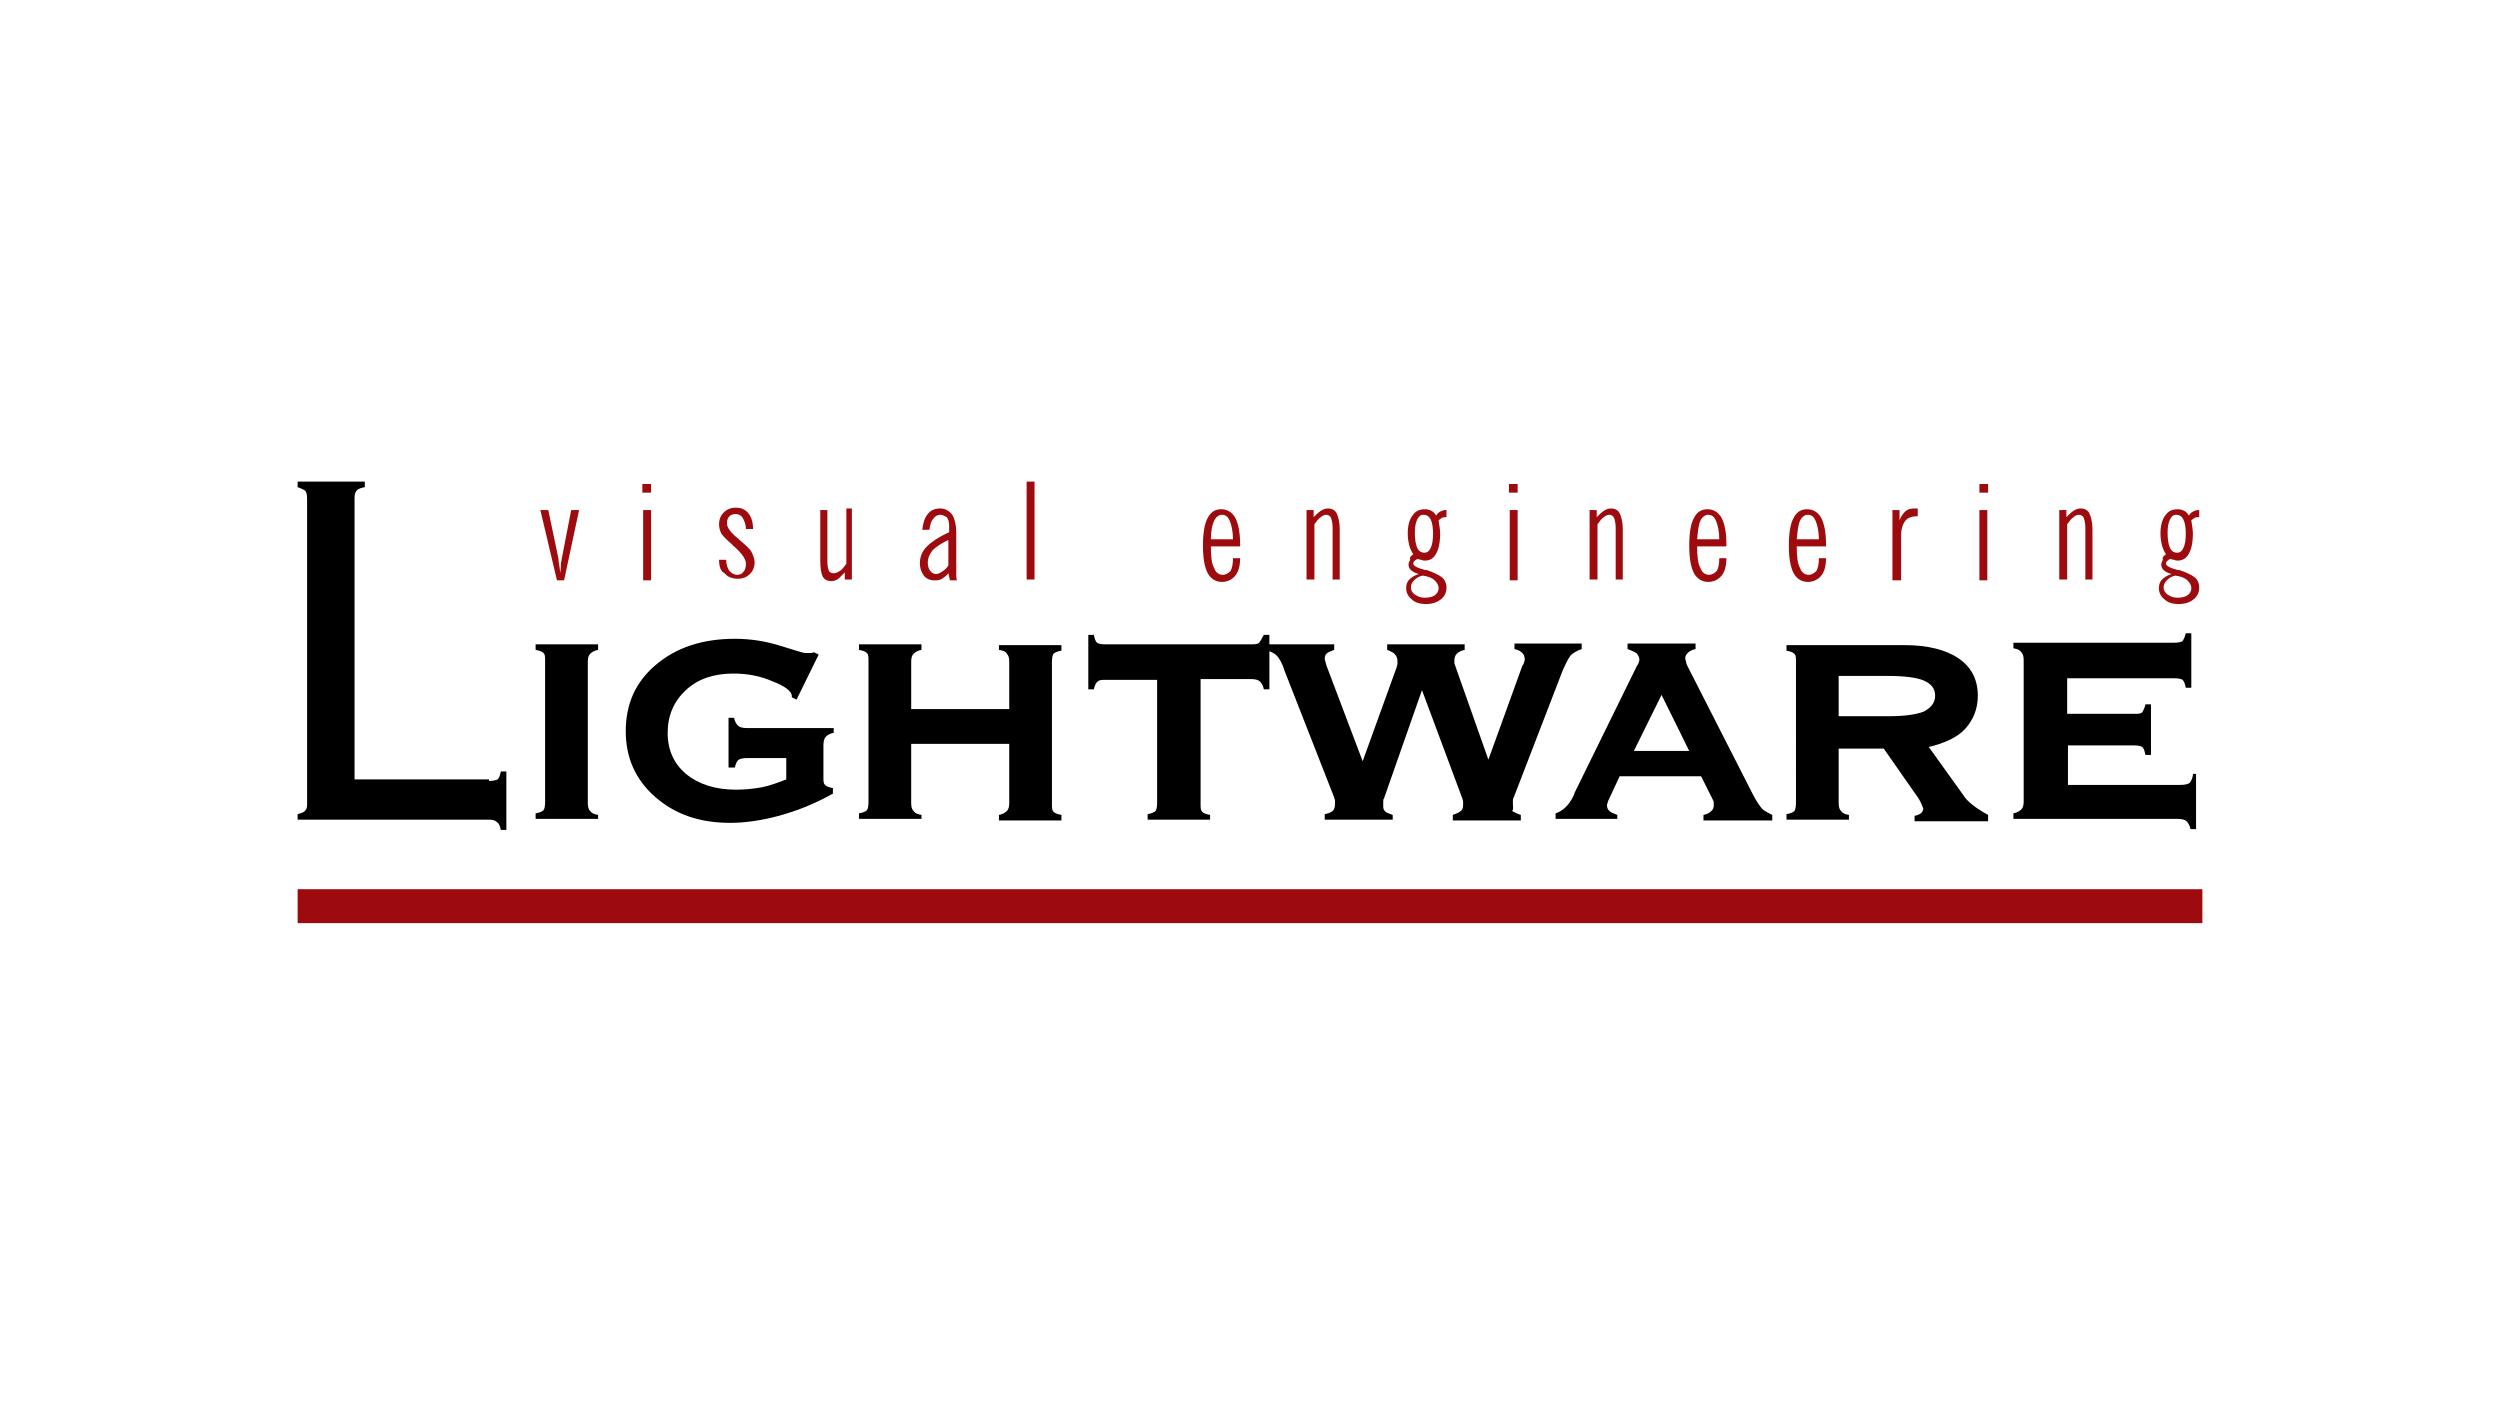
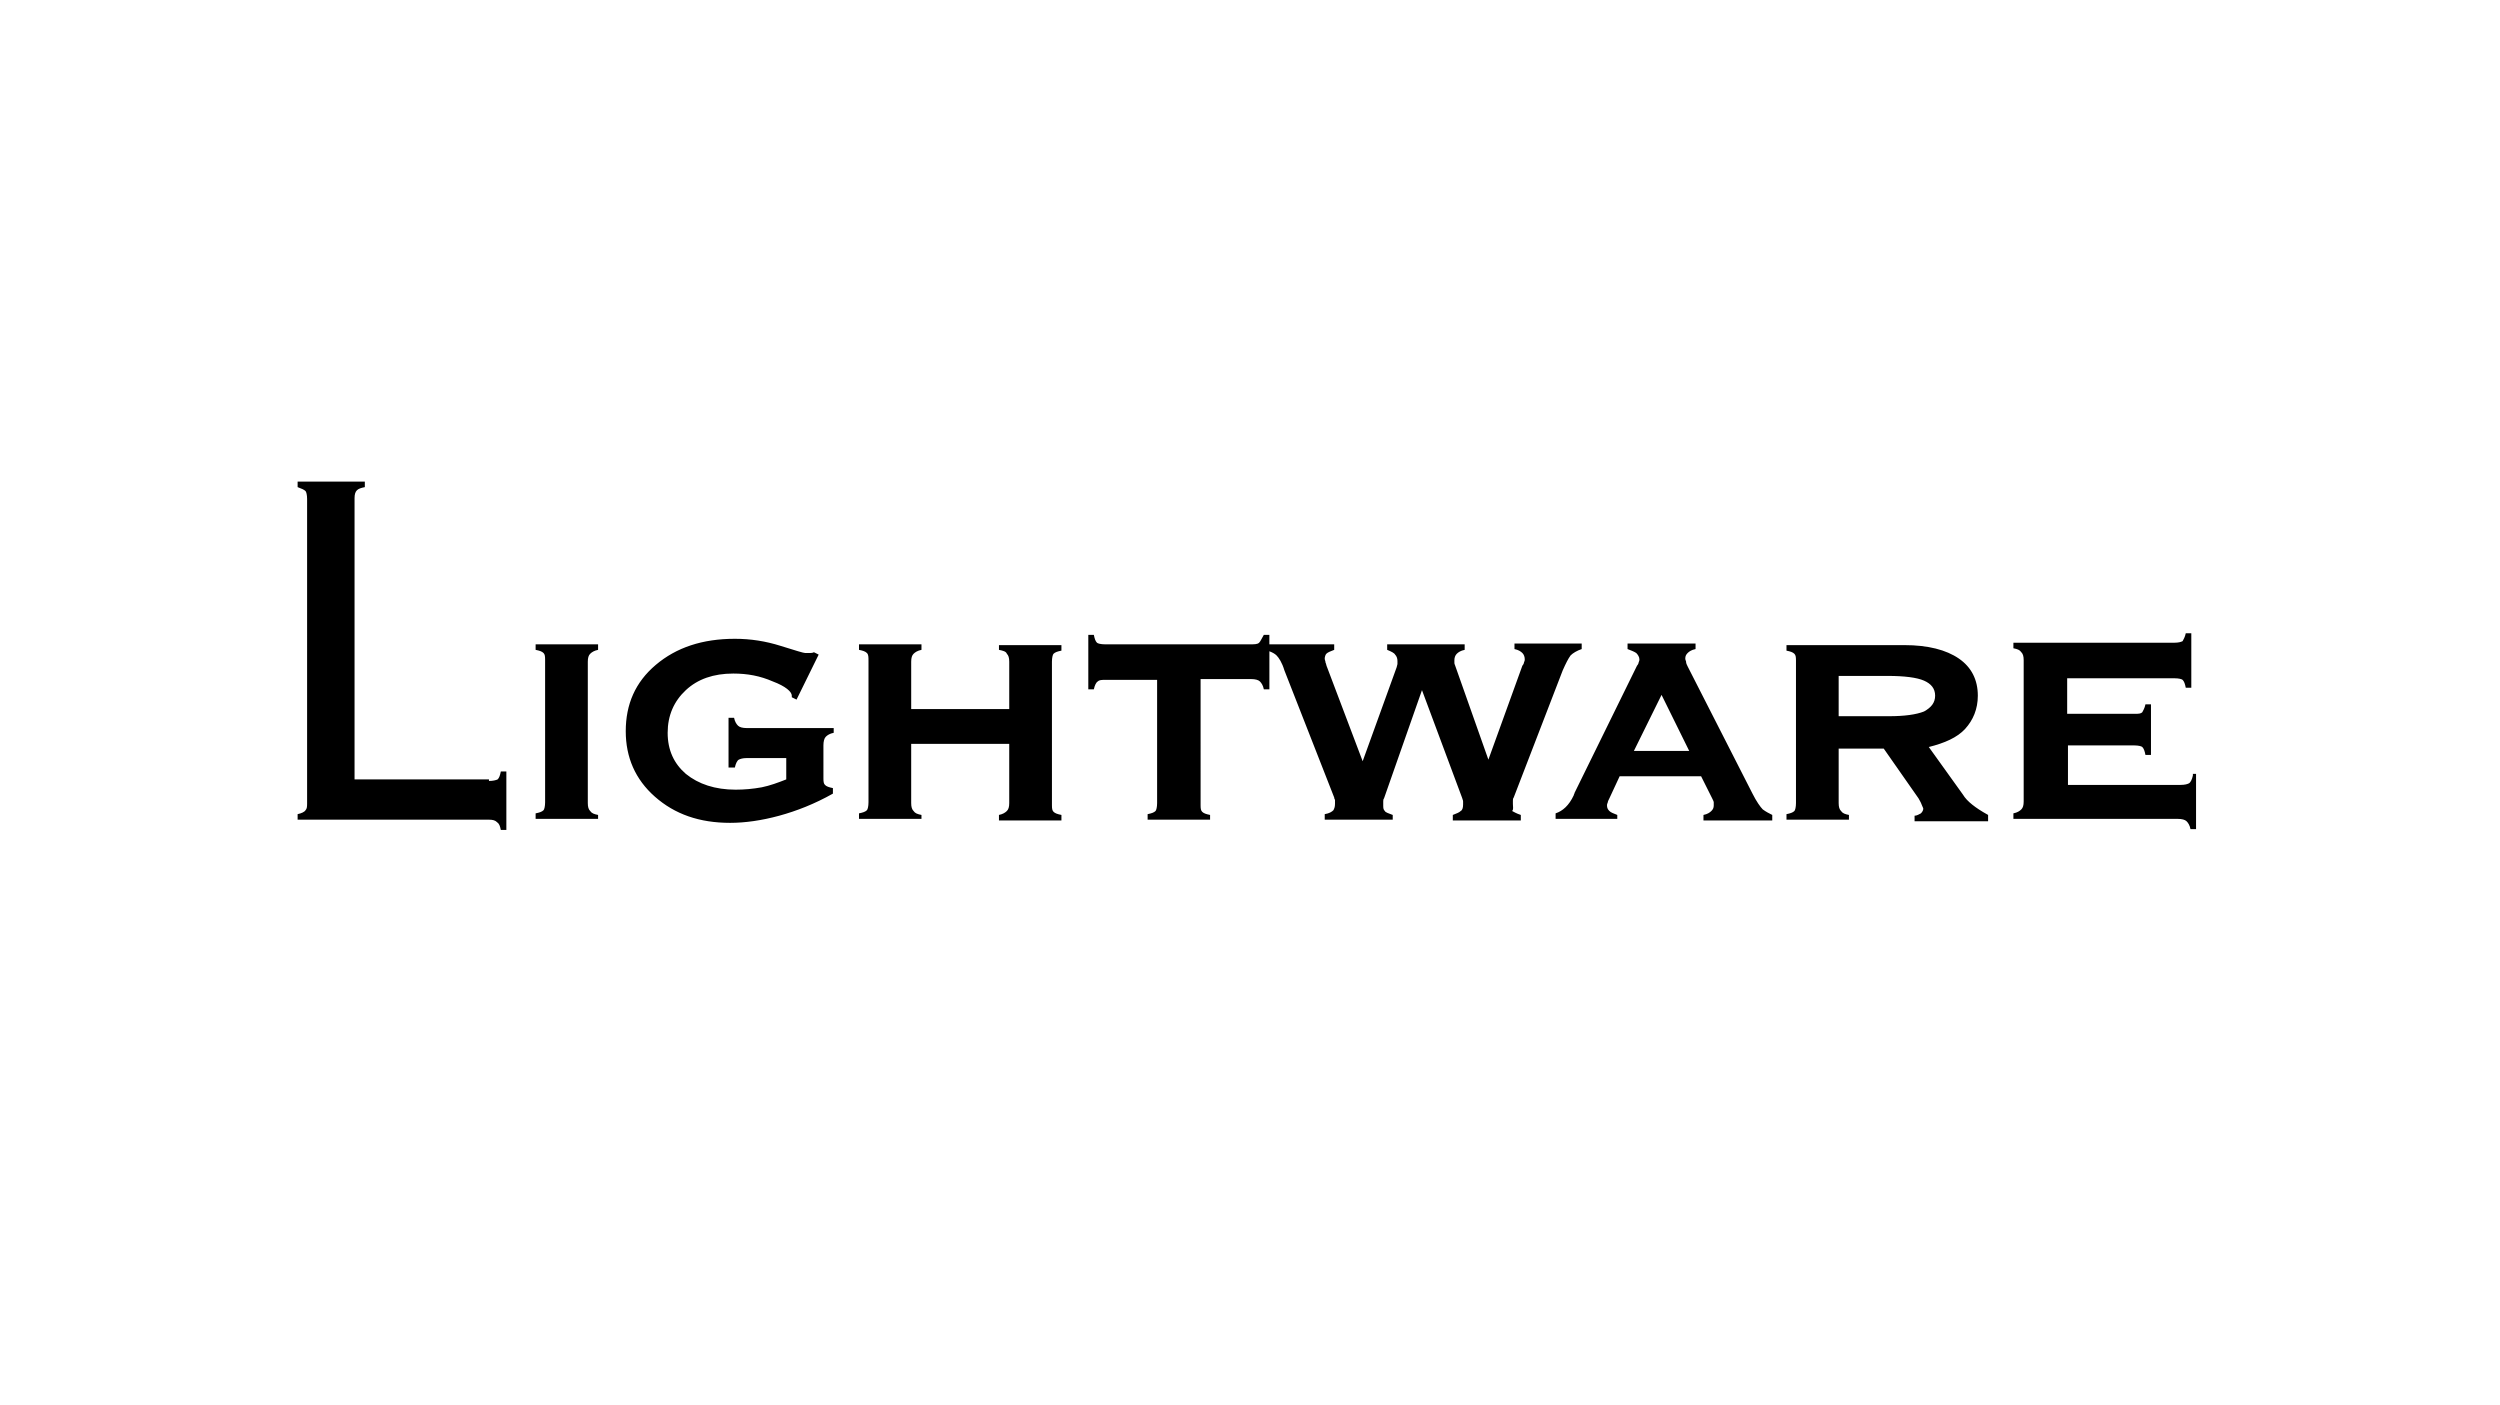
<svg xmlns="http://www.w3.org/2000/svg" version="1.1" id="Layer_1" x="0px" y="0px" viewBox="0 0 525 295" style="enable-background:new 0 0 525 295;" xml:space="preserve">
  <style type="text/css">
	.st0{fill-rule:evenodd;clip-rule:evenodd;}
	.st1{fill-rule:evenodd;clip-rule:evenodd;fill:#D47F2F;}
	.st2{clip-path:url(#SVGID_00000032635251328531297100000000745391673190169787_);fill:#00BCEB;}
	.st3{fill-rule:evenodd;clip-rule:evenodd;fill:#2E5786;}
	.st4{clip-path:url(#SVGID_00000080929624959970082920000004360290446831825033_);}
	.st5{fill:#E1251B;}
	.st6{fill:#737373;}
	.st7{fill:#F25022;}
	.st8{fill:#7FBA00;}
	.st9{fill:#00A4EF;}
	.st10{fill:#FFB900;}
	.st11{fill-rule:evenodd;clip-rule:evenodd;fill:#A03FE9;}
	.st12{fill:#E24244;}
	.st13{fill:#1D1D1B;}
	.st14{fill:#065E90;}
	.st15{fill:#F36917;}
	.st16{fill:#EB3C00;}
	.st17{fill:#002843;}
	.st18{fill:#1428A0;}
	.st19{fill:#0089CC;}
	.st20{fill-rule:evenodd;clip-rule:evenodd;fill:#0089CC;}
	.st21{fill:#B2FF33;}
	.st22{fill:#0F0F0F;}
	.st23{fill-rule:evenodd;clip-rule:evenodd;fill:#088855;}
	.st24{fill:#F00000;}
	.st25{fill:#030000;}
	.st26{fill:#E0002A;}
	.st27{fill:#009EE2;}
	.st28{fill:#00263D;}
	.st29{fill-rule:evenodd;clip-rule:evenodd;fill:#00A650;}
	.st30{fill:#373535;}
	.st31{fill-rule:evenodd;clip-rule:evenodd;fill:#ED1C24;}
	.st32{fill:#231F20;}
	.st33{fill:#133455;}
	.st34{fill:#150879;}
	.st35{fill:#D00709;}
	.st36{fill:#AB2E34;}
	.st37{fill-rule:evenodd;clip-rule:evenodd;fill:#ED0007;}
	.st38{fill:#1A0070;}
	.st39{fill:#205CA8;}
	.st40{fill:#FEFEFE;}
	.st41{fill:#484747;}
	.st42{fill:#5B5957;}
	.st43{fill:#858484;}
	.st44{fill:#2C2C2D;}
	.st45{fill:#BBBBBB;}
	.st46{fill:#3D3C3C;}
	.st47{fill:#A6C2DA;}
	.st48{fill:#949492;}
	.st49{fill:#DFE5F6;}
	.st50{fill:#696969;}
	.st51{fill:#797A7A;}
	.st52{fill:#717171;}
	.st53{fill:#D1D1D0;}
	.st54{fill:#272727;}
	.st55{fill:#B2B2B1;}
	.st56{fill:#809DC9;}
	.st57{fill:#747474;}
	.st58{fill:#434242;}
	.st59{fill:#081537;}
	.st60{clip-path:url(#SVGID_00000129166011140594776860000009088778029564022678_);}
	.st61{fill:#872383;}
	.st62{fill:#412784;}
	.st63{fill:#31B7B9;}
	.st64{fill:#028F38;}
	.st65{fill:#F2E500;}
	.st66{fill:#F28C1B;}
	.st67{fill:#E52320;}
	.st68{fill:#ED6CA5;}
	.st69{fill:#613913;}
	.st70{fill:#0E0D0D;}
	.st71{fill:#565A5C;}
	.st72{fill:#007DB8;}
	.st73{fill:#3F3F40;}
	.st74{fill-rule:evenodd;clip-rule:evenodd;fill:#8CBE3F;}
	.st75{fill:#003F98;}
	.st76{fill:#224D8F;}
	.st77{fill-rule:evenodd;clip-rule:evenodd;fill:#125081;}
	.st78{fill-rule:evenodd;clip-rule:evenodd;fill:#E86129;}
	.st79{fill-rule:evenodd;clip-rule:evenodd;fill:#1A1919;}
	.st80{fill-rule:evenodd;clip-rule:evenodd;fill:#FF000A;}
	.st81{fill:#FF3300;}
	.st82{fill:#FFFFFF;}
	.st83{fill:#1E1E1E;}
	.st84{fill:#A50034;}
	.st85{fill:#6B6B6B;}
	.st86{fill-rule:evenodd;clip-rule:evenodd;fill:#9E0B0F;}
	.st87{filter:url(#Adobe_OpacityMaskFilter);}
	.st88{fill-rule:evenodd;clip-rule:evenodd;fill:#FFFFFF;}
	.st89{mask:url(#mask-2_00000119796912434750048380000015842840240633396359_);fill-rule:evenodd;clip-rule:evenodd;fill:#66CC33;}
	.st90{fill-rule:evenodd;clip-rule:evenodd;fill:#333333;}
	.st91{filter:url(#Adobe_OpacityMaskFilter_00000126306816211540419630000009375588397454818488_);}
	.st92{mask:url(#mask-4_00000106864456115224596350000008024179962622465706_);fill-rule:evenodd;clip-rule:evenodd;fill:#333333;}
	.st93{filter:url(#Adobe_OpacityMaskFilter_00000107588491590399316420000013509904480632564134_);}
	.st94{mask:url(#mask-4_00000053505315325239133090000007966299771978691255_);fill-rule:evenodd;clip-rule:evenodd;fill:#333333;}
	.st95{filter:url(#Adobe_OpacityMaskFilter_00000033328469436781935990000014394315004812064906_);}
	.st96{mask:url(#mask-4_00000127754208240070321520000013219099535016929169_);fill-rule:evenodd;clip-rule:evenodd;fill:#333333;}
	.st97{filter:url(#Adobe_OpacityMaskFilter_00000176011516665821939550000009472719440831678621_);}
	.st98{mask:url(#mask-4_00000099647821663256284820000002420945809363560876_);fill-rule:evenodd;clip-rule:evenodd;fill:#333333;}
	.st99{filter:url(#Adobe_OpacityMaskFilter_00000098906656454216612350000007983426043653908358_);}
	.st100{mask:url(#mask-4_00000052074581060194960140000003644138940030225306_);fill-rule:evenodd;clip-rule:evenodd;fill:#333333;}
	.st101{filter:url(#Adobe_OpacityMaskFilter_00000029729595614669458800000011975168284291902869_);}
	.st102{mask:url(#mask-4_00000050645192638126348630000005736338952747961993_);fill-rule:evenodd;clip-rule:evenodd;fill:#333333;}
	.st103{filter:url(#Adobe_OpacityMaskFilter_00000165952849812778530450000015972456479331785100_);}
	.st104{mask:url(#mask-4_00000012438307583037907630000009871447849569624488_);fill-rule:evenodd;clip-rule:evenodd;fill:#333333;}
	.st105{filter:url(#Adobe_OpacityMaskFilter_00000094613934505839657680000016892126633571630773_);}
	.st106{mask:url(#mask-4_00000129913485413156554330000016605302742518753678_);fill-rule:evenodd;clip-rule:evenodd;fill:#333333;}
	.st107{filter:url(#Adobe_OpacityMaskFilter_00000028283398177404097760000014579528413864860345_);}
	.st108{mask:url(#mask-4_00000141457806525301616770000013412103290693887368_);fill-rule:evenodd;clip-rule:evenodd;fill:#333333;}
	.st109{filter:url(#Adobe_OpacityMaskFilter_00000176756759500278354010000017738662361641508499_);}
	.st110{mask:url(#mask-4_00000083050612163082893540000015751369700045538484_);fill-rule:evenodd;clip-rule:evenodd;fill:#333333;}
	.st111{filter:url(#Adobe_OpacityMaskFilter_00000178171792577909898590000005410383156114376327_);}
	.st112{mask:url(#mask-4_00000108997884567450975270000014335264809509995912_);fill-rule:evenodd;clip-rule:evenodd;fill:#333333;}
	.st113{filter:url(#Adobe_OpacityMaskFilter_00000124878396353248353410000017593640982883594391_);}
	.st114{mask:url(#mask-4_00000022530554570111044790000002521372792687810483_);fill-rule:evenodd;clip-rule:evenodd;fill:#333333;}
	.st115{filter:url(#Adobe_OpacityMaskFilter_00000161629663353653501790000000571223424586750360_);}
	.st116{mask:url(#mask-4_00000005956422745087542900000013955623821568424578_);fill-rule:evenodd;clip-rule:evenodd;fill:#333333;}
	.st117{filter:url(#Adobe_OpacityMaskFilter_00000174599833827284949270000008993000233534330518_);}
	.st118{mask:url(#mask-4_00000013187603915311905860000009749748629499301539_);fill-rule:evenodd;clip-rule:evenodd;fill:#333333;}
	.st119{filter:url(#Adobe_OpacityMaskFilter_00000133515917330777678700000017973407582075654047_);}
	.st120{mask:url(#mask-4_00000112590003853560745730000011228164724828222359_);fill-rule:evenodd;clip-rule:evenodd;fill:#333333;}
	.st121{filter:url(#Adobe_OpacityMaskFilter_00000120521934864943765910000011254007010721152908_);}
	.st122{mask:url(#mask-4_00000024702850115151553230000001733843350247735449_);fill-rule:evenodd;clip-rule:evenodd;fill:#333333;}
	.st123{filter:url(#Adobe_OpacityMaskFilter_00000116921493517534077860000010068563669416479904_);}
	.st124{mask:url(#mask-4_00000124142166560708409110000004093311904669678775_);fill-rule:evenodd;clip-rule:evenodd;fill:#333333;}
	.st125{filter:url(#Adobe_OpacityMaskFilter_00000181085836581555539240000006336766657964670336_);}
	.st126{mask:url(#mask-4_00000145747165284116483700000002181923300325390775_);fill-rule:evenodd;clip-rule:evenodd;fill:#333333;}
	.st127{fill:#1414A0;}
	.st128{fill:#6B0E89;}
	.st129{fill:#199AD6;}
	.st130{clip-path:url(#SVGID_00000040536104105294954600000003181134317952438181_);}
	.st131{fill:url(#SVGID_00000136392678167021311640000009633901081718317700_);}
	.st132{fill:url(#SVGID_00000026883538507706042480000010482434719665960124_);}
	.st133{fill:#190F1A;}
	.st134{fill-rule:evenodd;clip-rule:evenodd;fill:#5C5B59;}
	.st135{fill-rule:evenodd;clip-rule:evenodd;fill:#2095CD;}
	.st136{fill-rule:evenodd;clip-rule:evenodd;fill:#1A63A2;}
	.st137{fill-rule:evenodd;clip-rule:evenodd;fill:#9FC54C;}
	.st138{clip-path:url(#SVGID_00000052818036329467622410000002811172588446411652_);}
	.st139{fill:#0056A8;}
	.st140{clip-path:url(#SVGID_00000163788068261962541260000018056407204740964752_);}
	.st141{clip-path:url(#SVGID_00000087378365652881597410000004189640027770781618_);}
	.st142{fill:#0076BF;}
	.st143{fill-rule:evenodd;clip-rule:evenodd;fill:#EF3829;}
	.st144{fill:#EF3829;}
	.st145{fill-rule:evenodd;clip-rule:evenodd;fill:#FCB814;}
	.st146{fill-rule:evenodd;clip-rule:evenodd;fill:#A0A0A0;}
	.st147{fill:#575757;}
	.st148{fill:none;stroke:#0084D6;stroke-width:3.615;stroke-linejoin:round;stroke-miterlimit:7.5;}
	.st149{fill:#0084D6;}
	.st150{fill:#EE2E24;}
	.st151{fill:url(#SVGID_00000096035772255077300850000010613938361304834961_);}
	.st152{fill:url(#SVGID_00000047018667740912024980000015764200136944061362_);}
	.st153{fill:url(#SVGID_00000157272752956202215850000005956763658209751736_);}
	.st154{opacity:0.4;}
	.st155{opacity:0.81;}
	.st156{fill:#303234;}
	.st157{opacity:0.35;}
	.st158{opacity:0.6;}
	.st159{fill:#47474B;}
	.st160{fill:url(#SVGID_00000121262758805050848790000007256795565116702087_);}
	.st161{fill:url(#SVGID_00000118390493397476072070000007590416379033824955_);}
	.st162{fill:#EBEBEB;}
	.st163{fill:url(#SVGID_00000060724664683109932030000009557385375340423824_);}
	.st164{fill:#1A1A1A;}
	.st165{fill:url(#SVGID_00000080925155218507563300000010633889556528486072_);}
	.st166{fill:#808080;}
	.st167{fill:#F2F2F2;}
	.st168{fill:url(#SVGID_00000132802574065119479330000016231387452182905761_);}
	.st169{fill:url(#SVGID_00000173142704750774032190000013767618029610465942_);}
	.st170{fill:#4D4D4D;}
	.st171{fill:#B2B2B2;}
	.st172{fill:url(#SVGID_00000058574128877487950530000001730800097473789886_);}
	.st173{fill:url(#SVGID_00000105413849059676286720000008076959687716186529_);}
	.st174{fill:url(#SVGID_00000067214962916862387460000015008791622098669489_);}
	.st175{fill:#666666;}
	.st176{fill:url(#SVGID_00000093140934796613974750000013772892946527449759_);}
	.st177{fill:url(#SVGID_00000136402128611683463070000010818151791704448640_);}
	.st178{fill:url(#SVGID_00000137824619067178430900000005921969698031697295_);}
	.st179{fill:#CCCCCC;}
	.st180{fill:url(#SVGID_00000070110118280401022260000010727490966366330758_);}
	.st181{fill:url(#SVGID_00000163056597888435227390000012790965287477323402_);}
	.st182{fill:url(#SVGID_00000077326434012775674940000017399161456539589532_);}
	.st183{fill:url(#SVGID_00000104685286961008296300000009308310337992869558_);}
	.st184{fill:url(#SVGID_00000073715475728179659060000006526192599778473110_);}
	.st185{fill:url(#SVGID_00000005263430660854937480000008513984987782418859_);}
	.st186{fill:url(#SVGID_00000181779430251241318750000007463403231775139716_);}
	.st187{fill:url(#SVGID_00000006707651785298755570000011038996565983023018_);}
	.st188{fill:url(#SVGID_00000125563969288659403750000009248488879774104706_);}
	.st189{fill:url(#SVGID_00000103248421932052540750000004781221919304588695_);}
	.st190{fill:url(#SVGID_00000008129073631604692390000005456335604107665836_);}
	.st191{fill:url(#SVGID_00000153698652738567251020000008857538656934247830_);}
	.st192{fill:url(#SVGID_00000047054149495228653980000007076933355139083424_);}
	.st193{fill:none;}
	.st194{fill:#5F1C85;}
	.st195{fill:#B0CF00;}
	.st196{fill:#999998;}
</style>
  <g id="UI">
    <g id="Lightware-Header-v1-UI-WD" transform="translate(-375, -59)">
      <g id="Lightware_Logo" transform="translate(375, 59)">
-         <path id="red" class="st86" d="M116.962,121.871l-3.487-14.763h1.66l2.159,10.285c0,0,0,0.166,0,0.332     c0.166,1.161,0.332,1.991,0.332,2.654c0.166-0.995,0.166-1.493,0.166-1.991c0-0.332,0.166-0.663,0.166-0.995     l1.992-10.285h1.66l-3.155,14.763H116.962L116.962,121.871z M134.895,103.459v-1.825h1.827v1.825H134.895     L134.895,103.459z M135.061,121.871v-14.763h1.66v14.763H135.061L135.061,121.871z M151.001,117.558h1.494     c0,0.995,0.332,1.825,0.664,2.322c0.498,0.498,0.996,0.829,1.66,0.829c0.498,0,0.996-0.166,1.328-0.663     c0.332-0.332,0.498-0.995,0.498-1.659c0-0.995-0.83-2.156-2.491-3.649c-0.166-0.166-0.332-0.166-0.332-0.332     c-1.162-0.995-1.827-1.659-2.325-2.322c-0.332-0.663-0.498-1.327-0.498-1.991c0-0.995,0.332-1.825,0.996-2.488     c0.664-0.663,1.494-0.995,2.491-0.995c1.162,0,1.992,0.332,2.657,1.161c0.664,0.829,0.996,1.825,0.996,3.318     h-1.494c0-0.995-0.332-1.659-0.664-2.322c-0.332-0.498-0.83-0.829-1.494-0.829     c-0.498,0-0.996,0.166-1.328,0.498c-0.332,0.332-0.498,0.829-0.498,1.493c0,0.829,0.83,1.991,2.325,3.152     c0.166,0,0.166,0.166,0.166,0.166c1.328,1.161,2.325,1.991,2.657,2.654c0.332,0.663,0.664,1.493,0.664,2.156     c0,0.995-0.332,1.825-0.996,2.488c-0.664,0.663-1.494,0.995-2.491,0.995c-1.162,0-2.159-0.332-2.823-1.161     C151.333,120.047,151.001,118.886,151.001,117.558L151.001,117.558z M178.897,106.942v14.763h-1.494v-1.493     c-0.498,0.498-0.996,0.995-1.328,1.327c-0.498,0.332-0.996,0.498-1.494,0.498c-0.83,0-1.494-0.332-1.827-0.995     s-0.498-1.825-0.498-3.318v-10.616h1.494v10.782c0,0.995,0.166,1.659,0.332,1.991     c0.166,0.332,0.498,0.498,0.996,0.498c0.332,0,0.83-0.166,1.328-0.498c0.498-0.332,0.83-0.829,1.328-1.493     v-11.612h1.162V106.942z M199.154,118.72v-5.308c-1.494,0.663-2.657,1.493-3.321,2.156     c-0.664,0.829-0.996,1.659-0.996,2.654c0,0.663,0.166,1.161,0.498,1.659c0.332,0.332,0.664,0.663,1.162,0.663     c0.498,0,0.83-0.166,1.328-0.498C198.324,119.715,198.822,119.383,199.154,118.72L199.154,118.72z      M199.486,121.871l-0.332-1.493c-0.332,0.498-0.83,0.829-1.328,1.161c-0.498,0.332-0.996,0.332-1.66,0.332     c-0.83,0-1.66-0.332-2.159-0.995c-0.498-0.663-0.83-1.493-0.83-2.654c0-1.327,0.498-2.488,1.494-3.483     c0.996-0.995,2.491-1.991,4.649-2.986v-1.327c0-0.829-0.166-1.327-0.498-1.825     c-0.332-0.166-0.83-0.498-1.328-0.498c-0.664,0-1.162,0.332-1.494,0.829c-0.498,0.498-0.664,1.327-0.83,2.322     h-1.494c0.166-1.493,0.498-2.488,1.162-3.318c0.664-0.829,1.494-1.161,2.657-1.161     c0.996,0,1.827,0.498,2.491,1.327c0.498,0.829,0.83,2.156,0.83,3.649v7.299c0,0.663,0,1.161,0,1.659     c0,0.498,0,0.829,0.166,1.161H199.486L199.486,121.871z M215.593,121.871v-20.735h1.66v20.569h-1.66V121.871z      M254.281,113.246h4.649c0-1.659-0.332-2.986-0.664-3.815c-0.332-0.829-0.83-1.327-1.66-1.327     c-0.664,0-1.328,0.498-1.66,1.327C254.613,110.094,254.281,111.421,254.281,113.246L254.281,113.246z      M260.424,117.227c0,1.659-0.332,2.82-0.996,3.649c-0.664,0.829-1.66,1.327-2.823,1.327     c-1.328,0-2.325-0.663-2.989-1.825c-0.664-1.327-0.996-3.152-0.996-5.806s0.332-4.645,0.996-5.806     c0.664-1.327,1.66-1.825,2.823-1.825c1.328,0,2.325,0.663,2.989,1.825c0.664,1.327,0.996,3.152,0.996,5.474     v0.498h-6.144l0,0c0,1.991,0.166,3.649,0.664,4.479c0.332,0.995,0.996,1.493,1.827,1.493     c0.664,0,1.162-0.332,1.66-0.829c0.332-0.663,0.498-1.493,0.498-2.654H260.424L260.424,117.227z      M274.372,121.871v-14.763h1.494v1.493c0.498-0.498,0.996-0.995,1.494-1.327     c0.498-0.332,0.996-0.498,1.494-0.498c0.83,0,1.494,0.332,1.827,0.995c0.332,0.663,0.664,1.825,0.664,3.318     v10.616h-1.494v-10.782c0-0.995-0.166-1.659-0.332-2.156c-0.166-0.332-0.498-0.663-0.996-0.663     c-0.332,0-0.83,0.166-1.162,0.498c-0.498,0.332-0.83,0.829-1.328,1.493v11.612h-1.661V121.871z      M298.947,108.103c-0.664,0-0.996,0.332-1.328,0.995c-0.332,0.663-0.498,1.493-0.498,2.82     c0,1.327,0.166,2.322,0.498,3.152c0.332,0.663,0.83,0.995,1.494,0.995s0.996-0.332,1.328-0.995     s0.498-1.659,0.498-2.986c0-1.327-0.166-2.322-0.498-2.986S299.611,108.103,298.947,108.103L298.947,108.103z      M298.781,120.876c-0.83,0.166-1.328,0.498-1.827,0.995c-0.498,0.498-0.664,0.995-0.664,1.493     c0,0.663,0.332,1.161,0.83,1.493c0.498,0.332,1.162,0.663,1.992,0.663c0.996,0,1.661-0.166,2.159-0.498     c0.498-0.332,0.83-0.829,0.83-1.493c0-0.663-0.332-1.161-0.83-1.659     C300.773,121.374,299.943,121.042,298.781,120.876L298.781,120.876z M296.788,116.397     c-0.332-0.498-0.664-1.161-0.83-1.825s-0.332-1.493-0.332-2.488c0-1.659,0.332-2.986,0.996-3.815     c0.664-0.995,1.494-1.327,2.657-1.327c0.498,0,0.996,0.166,1.328,0.332c0.332,0.166,0.664,0.498,0.996,0.995     c0.166-0.332,0.498-0.663,0.83-0.829c0.332-0.166,0.664-0.332,1.162-0.332h0.166v1.493     c-0.332,0-0.664,0-0.996,0.166c-0.166,0.166-0.498,0.332-0.664,0.498l0,0c0.166,1.161,0.332,1.991,0.332,2.82     c0,1.825-0.332,3.318-0.83,4.147c-0.498,0.995-1.328,1.493-2.325,1.493c-0.166,0-0.498,0-0.83-0.166     c-0.332,0-0.498-0.166-0.83-0.166c-0.332,0.166-0.498,0.332-0.664,0.498c-0.166,0.166-0.166,0.332-0.166,0.498     c0,0.332,0.664,0.829,1.992,1.161c0.332,0.166,0.664,0.166,0.83,0.166c1.494,0.498,2.491,0.995,3.155,1.493     c0.664,0.498,0.996,1.327,0.996,2.156c0,0.995-0.332,1.825-1.162,2.488c-0.83,0.663-1.827,0.995-3.155,0.995     s-2.325-0.332-2.989-0.995c-0.83-0.663-1.162-1.493-1.162-2.322c0-0.663,0.166-1.327,0.664-1.825     c0.498-0.498,0.996-0.829,1.992-1.161c-0.664-0.166-1.328-0.498-1.66-0.829     c-0.332-0.332-0.498-0.663-0.498-1.161c0-0.332,0.166-0.663,0.332-0.995     C295.958,117.061,296.29,116.729,296.788,116.397L296.788,116.397z M316.879,103.459v-1.825h1.827v1.825H316.879     L316.879,103.459z M317.045,121.871v-14.763h1.661v14.763H317.045L317.045,121.871z M333.816,121.871v-14.763     h1.494v1.493c0.498-0.498,0.996-0.995,1.494-1.327c0.498-0.332,0.996-0.498,1.494-0.498     c0.83,0,1.494,0.332,1.827,0.995c0.332,0.663,0.664,1.825,0.664,3.318v10.616h-1.494v-10.782     c0-0.995-0.166-1.659-0.332-2.156c-0.166-0.332-0.498-0.663-0.996-0.663c-0.332,0-0.83,0.166-1.162,0.498     c-0.498,0.332-0.83,0.829-1.328,1.493v11.612h-1.661V121.871z M356.398,113.246h4.649     c0-1.659-0.332-2.986-0.664-3.815c-0.332-0.829-0.83-1.327-1.66-1.327c-0.664,0-1.328,0.498-1.661,1.327     C356.73,110.094,356.564,111.421,356.398,113.246L356.398,113.246z M362.541,117.227     c0,1.659-0.332,2.82-0.996,3.649c-0.664,0.829-1.661,1.327-2.823,1.327c-1.328,0-2.325-0.663-2.989-1.825     c-0.664-1.327-0.996-3.152-0.996-5.806s0.332-4.645,0.996-5.806c0.664-1.327,1.661-1.825,2.823-1.825     c1.328,0,2.325,0.663,2.989,1.825c0.664,1.327,0.996,3.152,0.996,5.474v0.498h-6.144l0,0     c0,1.991,0.166,3.649,0.664,4.479c0.332,0.995,0.996,1.493,1.827,1.493c0.664,0,1.162-0.332,1.66-0.829     c0.332-0.663,0.498-1.493,0.498-2.654H362.541L362.541,117.227z M377.319,113.246h4.649     c0-1.659-0.332-2.986-0.664-3.815c-0.332-0.829-0.83-1.327-1.66-1.327c-0.664,0-1.328,0.498-1.661,1.327     C377.651,110.094,377.486,111.421,377.319,113.246L377.319,113.246z M383.463,117.227     c0,1.659-0.332,2.82-0.996,3.649c-0.664,0.829-1.66,1.327-2.823,1.327c-1.328,0-2.325-0.663-2.989-1.825     c-0.664-1.327-0.996-3.152-0.996-5.806s0.332-4.645,0.996-5.806c0.664-1.327,1.66-1.825,2.823-1.825     c1.328,0,2.325,0.663,2.989,1.825c0.664,1.327,0.996,3.152,0.996,5.474v0.498h-6.144l0,0     c0,1.991,0.166,3.649,0.664,4.479c0.332,0.995,0.996,1.493,1.827,1.493c0.664,0,1.162-0.332,1.66-0.829     c0.332-0.663,0.498-1.493,0.498-2.654H383.463L383.463,117.227z M397.411,121.871v-14.763h1.494v2.156     c0.332-0.829,0.664-1.327,1.162-1.825s1.162-0.663,1.993-0.663c0,0,0.166,0,0.332,0s0.166,0,0.332,0v1.659h-0.166     c-0.166,0-0.166,0-0.166,0c-0.996,0-1.827,0.332-2.325,0.995c-0.498,0.663-0.83,1.659-0.83,2.82v9.621H397.411     L397.411,121.871z M415.676,103.459v-1.825h1.827v1.825H415.676L415.676,103.459z M415.676,121.871v-14.763h1.66     v14.763H415.676L415.676,121.871z M432.446,121.871v-14.763h1.494v1.493c0.498-0.498,0.996-0.995,1.494-1.327     c0.498-0.332,0.996-0.498,1.494-0.498c0.83,0,1.494,0.332,1.827,0.995c0.332,0.663,0.664,1.825,0.664,3.318     v10.616h-1.494v-10.782c0-0.995-0.166-1.659-0.332-2.156c-0.166-0.332-0.498-0.663-0.996-0.663     c-0.332,0-0.83,0.166-1.162,0.498c-0.498,0.332-0.83,0.829-1.328,1.493v11.612h-1.66V121.871z      M457.021,108.103c-0.664,0-0.996,0.332-1.328,0.995s-0.498,1.493-0.498,2.82c0,1.327,0.166,2.322,0.498,3.152     c0.332,0.663,0.83,0.995,1.494,0.995s0.996-0.332,1.328-0.995c0.332-0.663,0.498-1.659,0.498-2.986     c0-1.327-0.166-2.322-0.498-2.986C458.183,108.435,457.685,108.103,457.021,108.103L457.021,108.103z      M456.854,120.876c-0.83,0.166-1.328,0.498-1.827,0.995s-0.664,0.995-0.664,1.493     c0,0.663,0.332,1.161,0.83,1.493c0.498,0.332,1.162,0.663,1.992,0.663c0.996,0,1.661-0.166,2.159-0.498     c0.498-0.332,0.83-0.829,0.83-1.493c0-0.663-0.332-1.161-0.83-1.659     C458.847,121.374,458.017,121.042,456.854,120.876L456.854,120.876z M462.5,186.731v7.133h-400v-7.133H462.5z      M457.353,106.942c0.498,0,0.996,0.166,1.328,0.332c0.332,0.166,0.664,0.498,0.996,0.995     c0.166-0.332,0.498-0.663,0.83-0.829s0.664-0.332,1.162-0.332h0.166v1.493c-0.332,0-0.664,0-0.996,0.166     c-0.111,0.111-0.295,0.221-0.455,0.332l-0.209,0.166l0,0c0.166,1.161,0.332,1.991,0.332,2.82     c0,1.825-0.332,3.318-0.83,4.147c-0.498,0.995-1.328,1.493-2.325,1.493c-0.166,0-0.498,0-0.83-0.166     c-0.332,0-0.498-0.166-0.83-0.166c-0.332,0.166-0.498,0.332-0.664,0.498c-0.166,0.166-0.166,0.332-0.166,0.498     c0,0.332,0.664,0.829,1.992,1.161c0.332,0.166,0.664,0.166,0.83,0.166c1.494,0.498,2.491,0.995,3.155,1.493     c0.664,0.498,0.996,1.327,0.996,2.156c0,0.995-0.332,1.825-1.162,2.488s-1.827,0.995-3.155,0.995     c-1.328,0-2.325-0.332-2.989-0.995c-0.83-0.663-1.162-1.493-1.162-2.322c0-0.663,0.166-1.327,0.664-1.825     c0.498-0.498,0.996-0.829,1.992-1.161c-0.664-0.166-1.328-0.498-1.66-0.829     c-0.332-0.332-0.498-0.663-0.498-1.161c0-0.332,0.166-0.663,0.332-0.995c-0.166-0.498,0.166-0.829,0.664-1.161     c-0.332-0.498-0.664-1.161-0.83-1.825s-0.332-1.493-0.332-2.488c0-1.659,0.332-2.986,0.996-3.815     C455.36,107.274,456.19,106.942,457.353,106.942z" />
        <path id="typo" d="M76.614,101.136v1.161c-0.83,0.166-1.328,0.332-1.66,0.663     c-0.332,0.332-0.498,0.829-0.498,1.659v59.053h28.227v0.332c0.83,0,1.494-0.166,1.827-0.332     c0.332-0.332,0.498-0.829,0.664-1.659h1.162v12.275h-1.162c-0.166-0.829-0.332-1.327-0.83-1.659     c-0.332-0.332-0.83-0.498-1.66-0.498H62.5v-1.161c0.83-0.166,1.494-0.498,1.66-0.829     c0.291-0.29,0.327-0.708,0.331-1.363l0.001-63.994c0-0.829-0.166-1.493-0.332-1.659     c-0.332-0.332-0.83-0.498-1.66-0.829v-1.161H76.614z M460.175,132.985v11.446h-1.162     c-0.166-0.829-0.332-1.327-0.664-1.659c-0.166-0.166-0.83-0.332-1.66-0.332l0,0h-22.582v7.465l14.262-0.001     c0.791-0.004,1.217-0.036,1.512-0.331c0.166-0.332,0.498-0.829,0.664-1.659l0,0h1.162v10.616h-1.162     c-0.166-0.829-0.332-1.327-0.664-1.659c-0.166-0.166-0.83-0.332-1.66-0.332l0,0h-13.948v8.294h23.578     c0.996,0,1.494-0.166,1.827-0.332c0.332-0.166,0.664-0.829,0.83-1.659l0,0v-0.332h0.664v11.612h-1.162     c-0.166-0.829-0.498-1.327-0.83-1.659c-0.332-0.332-0.996-0.498-1.827-0.498l0,0h-34.537v-1.161     c0.83-0.166,1.328-0.498,1.66-0.829c0.332-0.332,0.498-0.829,0.498-1.659l0,0v-29.693     c0-0.829-0.166-1.327-0.498-1.659c-0.332-0.498-0.83-0.663-1.66-0.829l0,0v-1.161h33.707     c0.996,0,1.494-0.166,1.827-0.332c0.166-0.332,0.498-0.829,0.664-1.659l0,0H460.175z M154.322,134.147     c3.321,0,6.476,0.498,9.63,1.493c3.155,0.995,4.815,1.493,5.147,1.493l0,0l1.03-0.001     c0.266-0.005,0.531-0.032,0.797-0.165l0,0l0.996,0.498l-4.649,9.455l-0.996-0.498l0,0V146.09     c0-0.829-1.328-1.991-3.985-2.986c-2.657-1.161-5.313-1.659-8.302-1.659c-4.151,0-7.472,1.161-9.963,3.483     s-3.819,5.308-3.819,8.958c0,3.649,1.328,6.469,3.819,8.626c2.657,2.156,6.144,3.318,10.461,3.318     c1.827,0,3.653-0.166,5.479-0.498c1.66-0.332,3.487-0.995,5.147-1.659l0,0v-4.479h-8.302     c-0.83,0-1.328,0.166-1.66,0.332c-0.332,0.166-0.664,0.829-0.83,1.659l0,0h-1.328v-10.45h1.162     c0.166,0.829,0.498,1.327,0.83,1.659s0.996,0.498,1.827,0.498l0,0h18.265v0.995     c-0.83,0.166-1.328,0.498-1.66,0.829c-0.332,0.332-0.498,0.995-0.498,1.825l0,0l0.001,6.931     c0.004,0.655,0.041,1.073,0.331,1.363c0.332,0.332,0.83,0.498,1.66,0.663l0,0v1.161     c-3.819,2.156-7.638,3.649-11.291,4.645c-3.653,0.995-7.14,1.493-10.295,1.493c-6.476,0-11.623-1.825-15.774-5.474     c-4.151-3.649-6.144-8.294-6.144-13.768c0-5.64,1.992-10.285,6.31-13.934     C142.035,135.971,147.514,134.147,154.322,134.147z M399.901,135.474c4.981,0,8.8,0.995,11.457,2.82     c2.657,1.825,3.985,4.479,3.985,7.796c0,2.82-0.996,5.142-2.657,6.967c-1.66,1.825-4.317,2.986-7.638,3.815l0,0     l7.14,9.953c0.498,0.829,1.162,1.493,1.992,2.156c0.83,0.663,1.827,1.327,3.321,2.156l0,0v1.327H402.06v-1.161     c0.498,0,0.996-0.332,1.328-0.498c0.332-0.332,0.498-0.663,0.498-0.995c0-0.166-0.166-0.332-0.332-0.829     c-0.166-0.498-0.498-0.995-0.664-1.327l0,0l-7.306-10.45h-9.464v11.446c0,0.829,0.166,1.327,0.498,1.659     c0.332,0.498,0.83,0.663,1.661,0.829l0,0v0.995h-13.117v-1.161c0.83-0.166,1.328-0.332,1.66-0.663     c0.166-0.166,0.332-0.829,0.332-1.659l0,0l-0.001-29.988c-0.004-0.655-0.041-1.073-0.332-1.363     c-0.332-0.332-0.83-0.498-1.66-0.663l0,0v-1.161H399.901z M193.509,135.308v1.161     c-0.83,0.166-1.328,0.498-1.66,0.829s-0.498,0.829-0.498,1.659l0,0v9.953h20.59v-9.953     c0-0.829-0.166-1.327-0.498-1.659c-0.166-0.498-0.83-0.663-1.66-0.829l0,0v-0.995h13.117v1.161     c-0.83,0.166-1.328,0.332-1.66,0.663c-0.166,0.166-0.332,0.829-0.332,1.659l0,0l0.001,30.154     c0.005,0.655,0.041,1.073,0.332,1.363c0.332,0.332,0.83,0.498,1.66,0.663l0,0v1.161H209.781v-1.161     c0.83-0.166,1.328-0.498,1.66-0.829c0.332-0.332,0.498-0.829,0.498-1.659l0,0v-12.441h-20.59v12.441     c0,0.829,0.166,1.327,0.498,1.659c0.332,0.498,0.83,0.663,1.66,0.829l0,0v0.829h-13.117v-1.161     c0.83-0.166,1.328-0.332,1.66-0.663c0.166-0.166,0.332-0.829,0.332-1.659l0,0v-29.693     c0-0.829,0-1.327-0.332-1.659s-0.83-0.498-1.66-0.663l0,0v-1.161H193.509z M229.706,133.317     c0.166,0.829,0.332,1.327,0.664,1.659c0.166,0.166,0.83,0.332,1.66,0.332l0,0h30.552     c0.83,0,1.494,0,1.827-0.332c0.332-0.332,0.498-0.829,0.996-1.659l0,0h1.162l-0.001,1.99l13.616,0.001v1.161     c-0.83,0.332-1.328,0.498-1.66,0.829c-0.166,0.166-0.332,0.663-0.332,0.995s0.166,0.498,0.166,0.829     c0.166,0.332,0.166,0.663,0.332,0.995l0,0l7.472,19.74l7.14-19.74c0-0.166,0.166-0.498,0.166-0.663l0,0v-0.663     c0-0.498-0.166-0.995-0.498-1.327c-0.166-0.332-0.83-0.663-1.66-0.995l0,0v-1.161h16.272v1.161     c-0.83,0.166-1.328,0.498-1.66,0.829c-0.332,0.332-0.498,0.829-0.498,1.327l0,0v0.498     c0,0.166,0,0.332,0.166,0.663l0,0l6.974,19.74l7.14-19.74c0.166-0.166,0.332-0.498,0.332-0.663     c0.166-0.332,0.166-0.498,0.166-0.663c0-0.498-0.166-0.995-0.498-1.327s-0.83-0.663-1.66-0.829l0,0v-1.161h14.114     v1.161c-0.996,0.332-1.827,0.829-2.325,1.327c-0.498,0.663-0.996,1.659-1.661,3.152l0,0l-10.295,26.707     c-0.166,0.166-0.166,0.498-0.166,0.663l0,0v0.663c0,0.663,0.166,1.161-0.166,1.493     c0.332,0.166,0.83,0.498,1.827,0.829l0,0v1.161h-14.28v-1.161c0.83-0.332,1.328-0.498,1.661-0.829     c0.332-0.166,0.498-0.663,0.498-1.327l0,0v-0.663c0-0.332-0.166-0.498-0.166-0.663l0,0l-8.468-22.726     l-7.97,22.726c-0.166,0.166-0.166,0.498-0.166,0.663l0.001,0.897c0.004,0.512,0.041,0.803,0.332,1.093     c0.166,0.332,0.83,0.498,1.66,0.829l0,0v0.995h-14.28v-1.161c0.996-0.166,1.494-0.498,1.827-0.829     c0.166-0.332,0.332-0.663,0.332-1.327l0,0v-0.829c-0.166-0.332-0.166-0.332-0.166-0.498l0,0l-10.461-26.707     c-0.498-1.659-1.162-2.654-1.66-3.152c-0.351-0.351-0.868-0.62-1.492-0.864l-0.002,7.997h-1.162     c-0.166-0.829-0.498-1.327-0.83-1.659c-0.332-0.332-0.996-0.498-1.827-0.498l0,0h-10.627l0.001,26.505     c0.004,0.655,0.041,1.073,0.331,1.363c0.332,0.332,0.83,0.498,1.66,0.663l0,0v0.995h-13.117v-1.161     c0.83-0.166,1.328-0.332,1.66-0.663c0.166-0.166,0.332-0.829,0.332-1.659l0,0v-25.877H232.197     c-0.83,0-1.328,0-1.66,0.332c-0.332,0.166-0.664,0.829-0.83,1.659l0,0h-1.162v-11.446H229.706z      M356.066,135.142v1.161c-0.83,0.166-1.328,0.498-1.66,0.829c-0.332,0.332-0.498,0.663-0.498,1.161     c0,0.332,0.166,0.498,0.166,0.663c0,0.332,0.166,0.663,0.332,0.995l0,0l13.616,26.707     c0.83,1.659,1.66,2.82,2.159,3.318c0.664,0.498,1.328,0.829,1.993,1.161l0,0v1.161h-14.446v-1.161     c0.83-0.166,1.328-0.498,1.66-0.829c0.332-0.332,0.498-0.663,0.498-1.161l0,0v-0.663     c0-0.166-0.166-0.498-0.332-0.829l0,0l-2.325-4.645h-17.102l-2.159,4.645c-0.166,0.332-0.332,0.663-0.332,0.829     c-0.166,0.332-0.166,0.498-0.166,0.663c0,0.498,0.166,0.829,0.498,1.161c0.332,0.332,0.83,0.498,1.66,0.829l0,0     v0.829H326.676v-1.161c1.494-0.498,2.823-1.659,3.819-3.815c0-0.166,0.166-0.332,0.166-0.498l0,0l13.117-26.707     c0.166-0.166,0.332-0.498,0.332-0.663c0.166-0.332,0.166-0.498,0.166-0.663c0-0.498-0.332-0.995-0.664-1.327     c-0.498-0.332-0.996-0.498-1.827-0.829l0,0v-1.161H356.066z M125.597,135.308v1.161     c-0.83,0.166-1.328,0.498-1.66,0.829c-0.332,0.332-0.498,0.829-0.498,1.659l0,0v29.693     c0,0.829,0.166,1.327,0.498,1.659c0.332,0.498,0.83,0.663,1.66,0.829l0,0v0.829h-13.117v-1.161     c0.83-0.166,1.328-0.332,1.66-0.663c0.166-0.166,0.332-0.829,0.332-1.659l0,0l-0.001-29.988     c-0.004-0.655-0.041-1.073-0.331-1.363c-0.332-0.332-0.83-0.498-1.66-0.663l0,0v-1.161H125.597z      M348.926,145.924l-5.811,11.777h11.623L348.926,145.924z M396.414,141.943h-10.295v8.46h10.627     c3.155,0,5.646-0.332,7.306-0.995c1.494-0.829,2.325-1.825,2.325-3.318c0-1.493-0.83-2.488-2.325-3.152     C402.558,142.275,399.901,141.943,396.414,141.943L396.414,141.943z" />
      </g>
    </g>
  </g>
</svg>